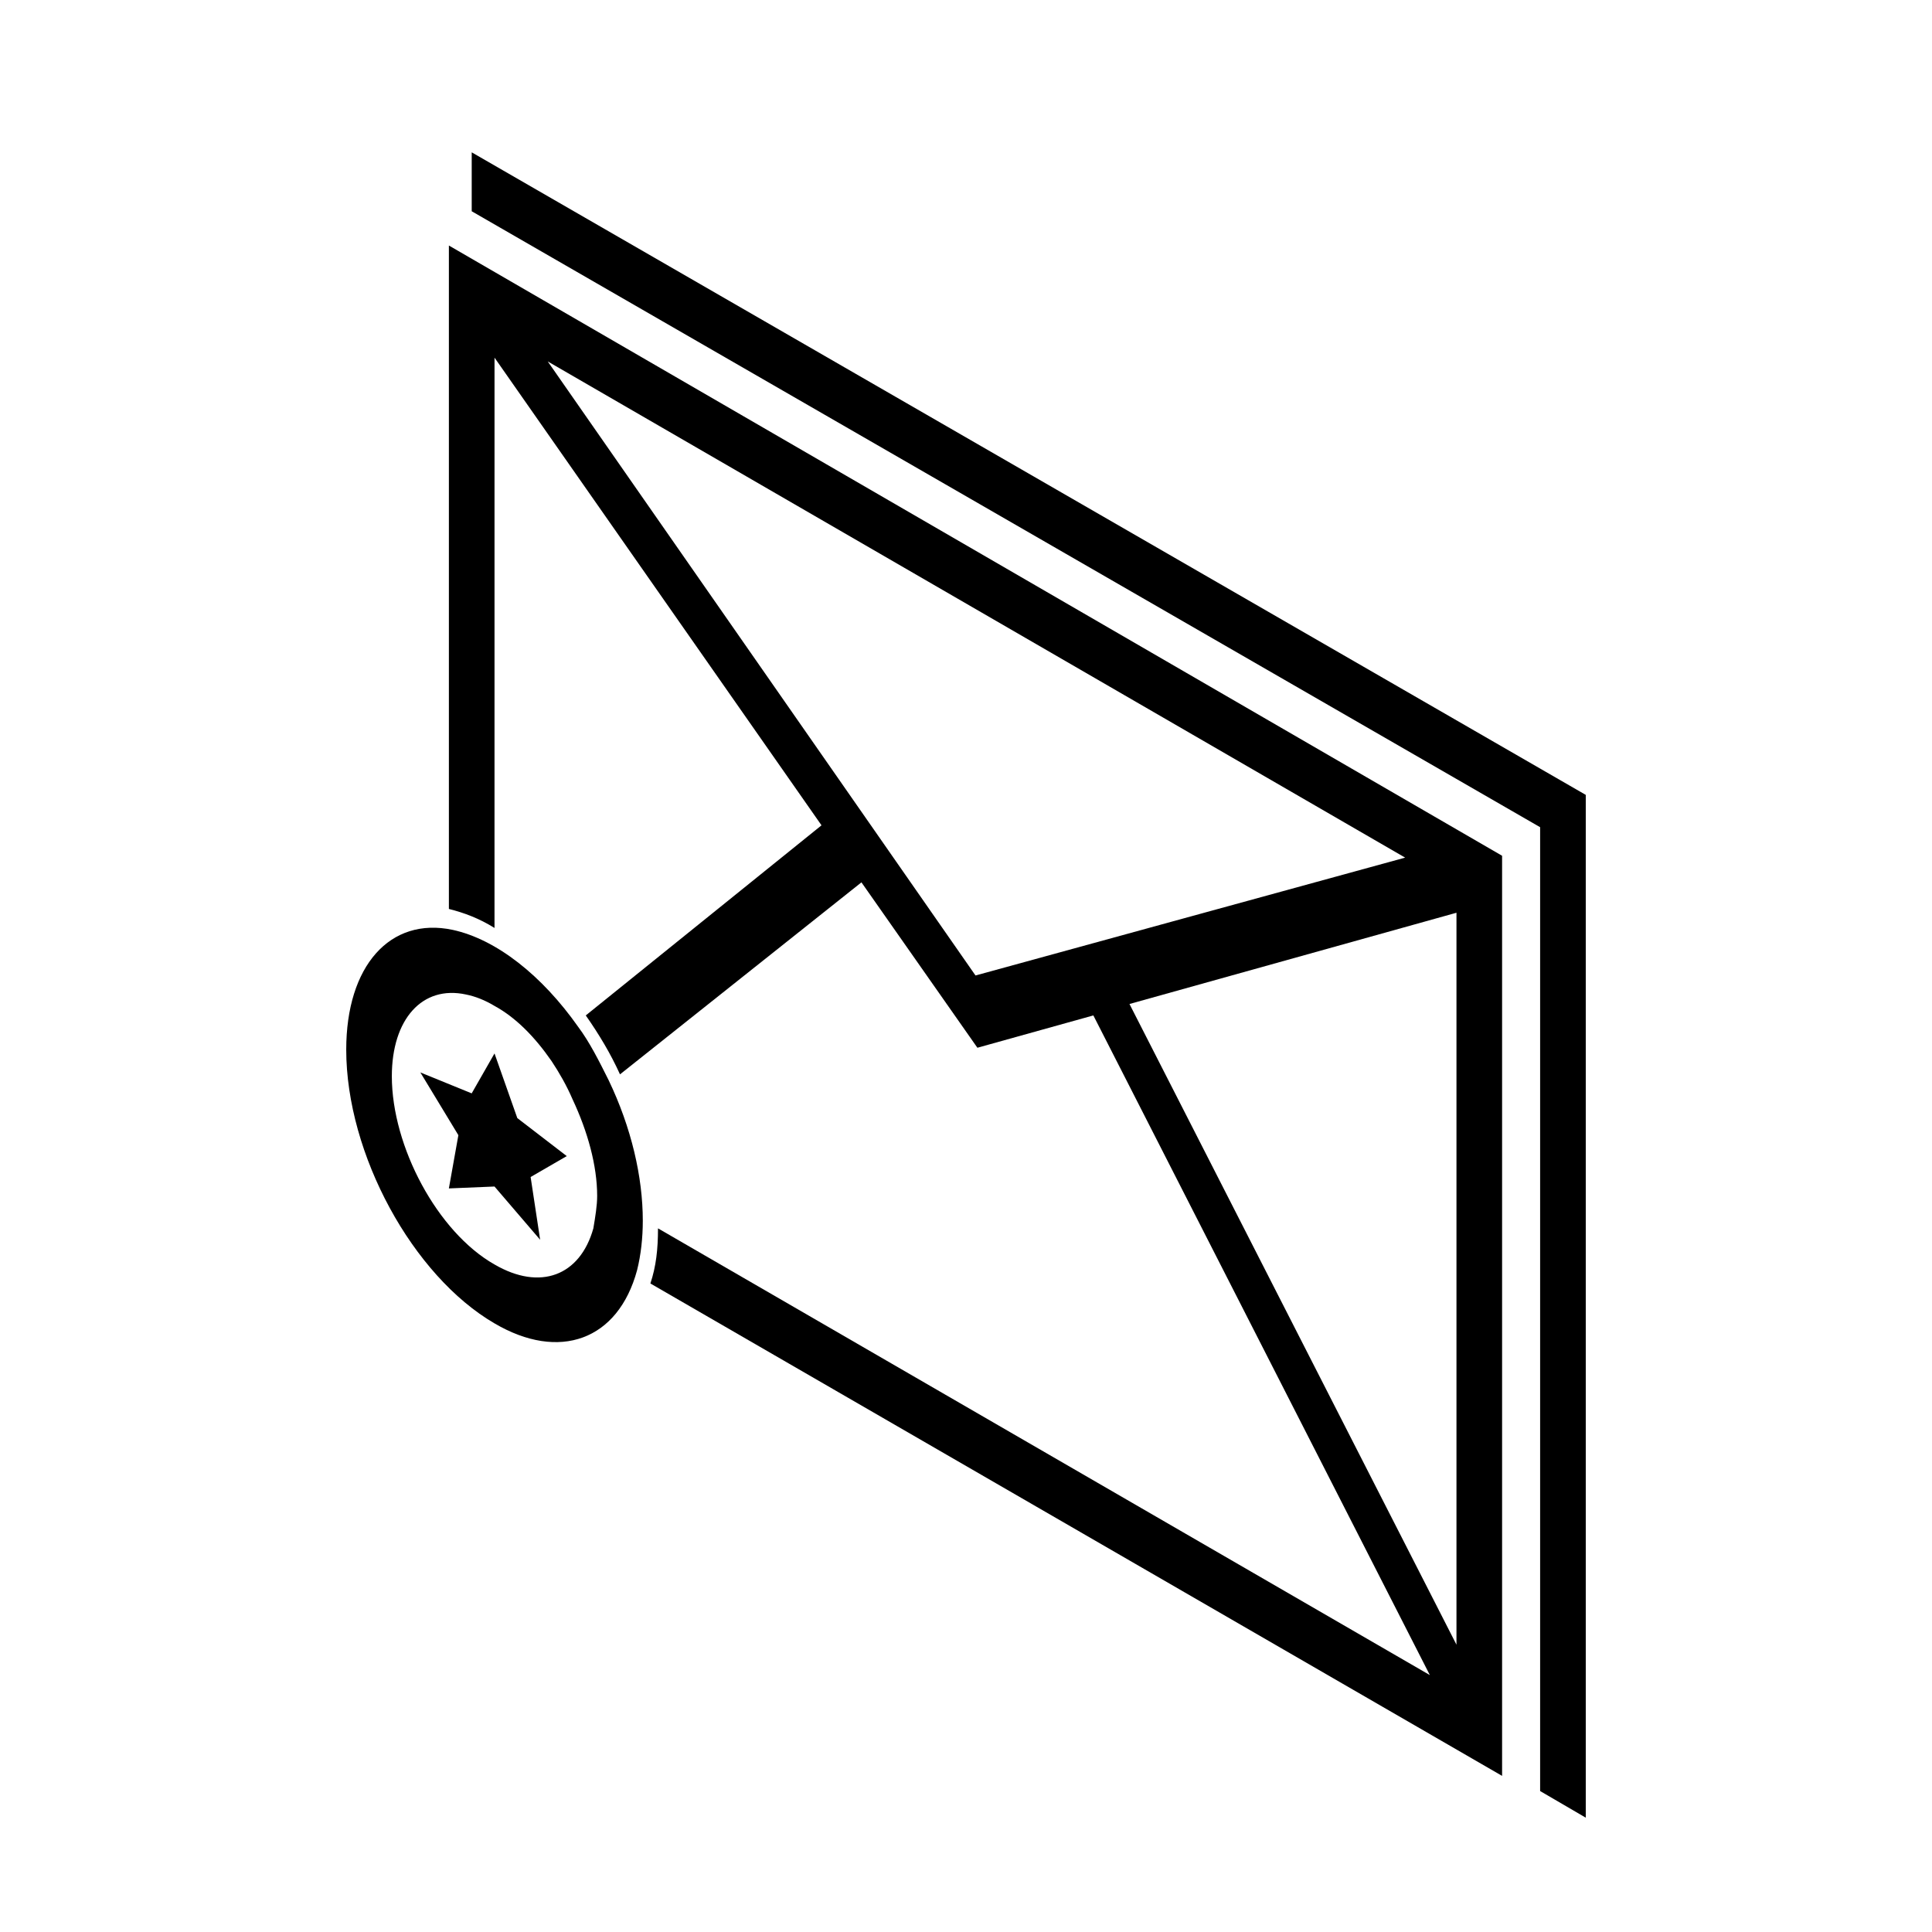
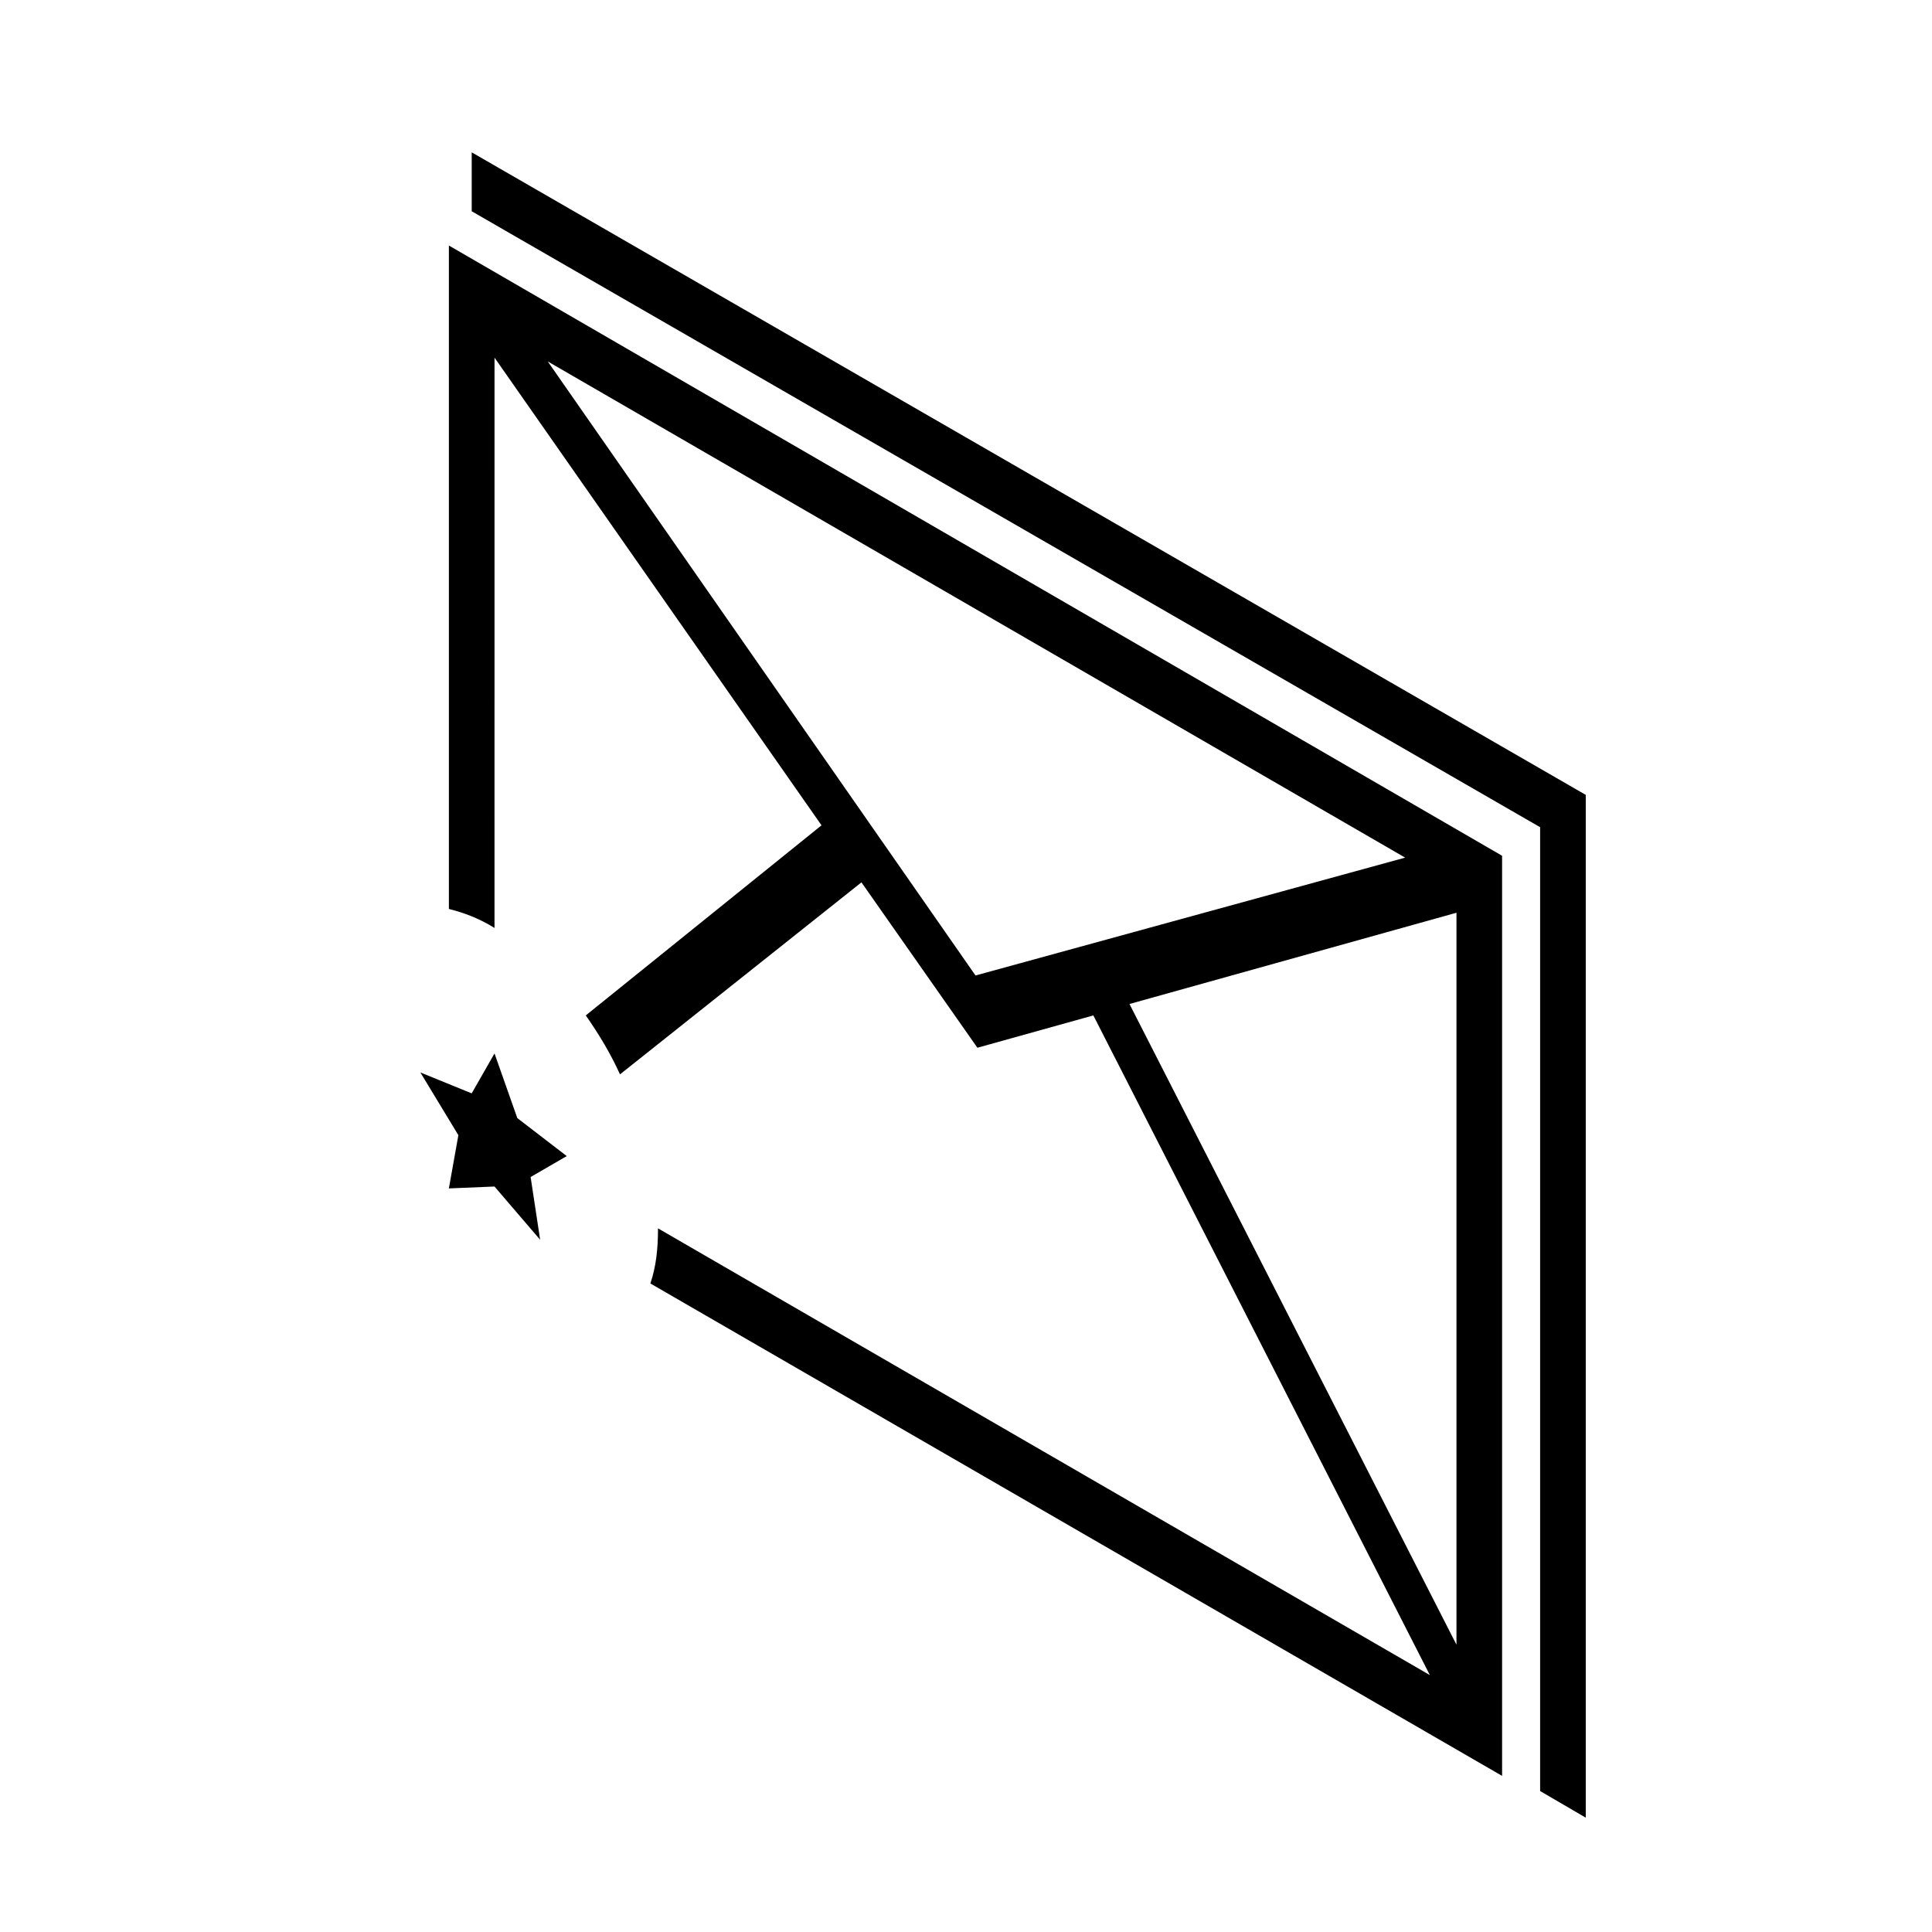
<svg xmlns="http://www.w3.org/2000/svg" fill="#000000" width="800px" height="800px" version="1.1" viewBox="144 144 512 512">
  <g>
    <path d="m269.01 184.37v15.617l283.14 163.23v255.43l12.094 7.055v-271.05z" />
-     <path d="m297.22 416.12c-9.574-13.602-21.664-23.176-33.25-25.695-16.625-3.527-28.215 9.574-28.215 31.738 0 27.711 17.633 59.953 39.297 72.547 17.129 10.078 32.746 4.535 37.785-14.105 1.008-4.031 1.512-8.566 1.512-13.098 0-11.586-3.023-24.688-9.07-37.281-2.519-5.039-5.035-10.074-8.059-14.105zm4.027 53.402c-3.527 12.594-14.105 16.625-26.199 9.574-15.113-8.566-27.207-31.234-27.207-49.879 0-15.113 8.062-24.184 19.648-21.664 2.519 0.504 5.039 1.512 7.559 3.023 5.543 3.023 10.578 8.062 15.113 14.609 2.016 3.023 4.031 6.551 5.543 10.078 4.031 8.566 6.551 17.633 6.551 25.695 0 2.516-0.504 5.539-1.008 8.562z" />
    <path d="m262.96 384.88c4.031 1.008 8.062 2.519 12.09 5.039l0.004-151.14 86.656 123.94-62.473 50.379c3.527 5.039 6.551 10.078 9.07 15.617l63.984-50.883 30.73 43.832 30.73-8.566 89.176 174.82-204.55-118.39c0 5.543-0.504 10.078-2.016 14.609l225.71 130.49v-243.84l-279.11-161.72zm267.02 194.98-86.656-169.79 86.656-24.184zm-13.602-208.58-113.86 31.234-113.36-162.73z" />
    <path d="m275.05 458.44-12.094 0.504 2.519-14.109-10.074-16.625 13.602 5.543 6.047-10.582 6.043 17.133 13.102 10.074-9.574 5.543 2.519 16.625z" />
  </g>
</svg>